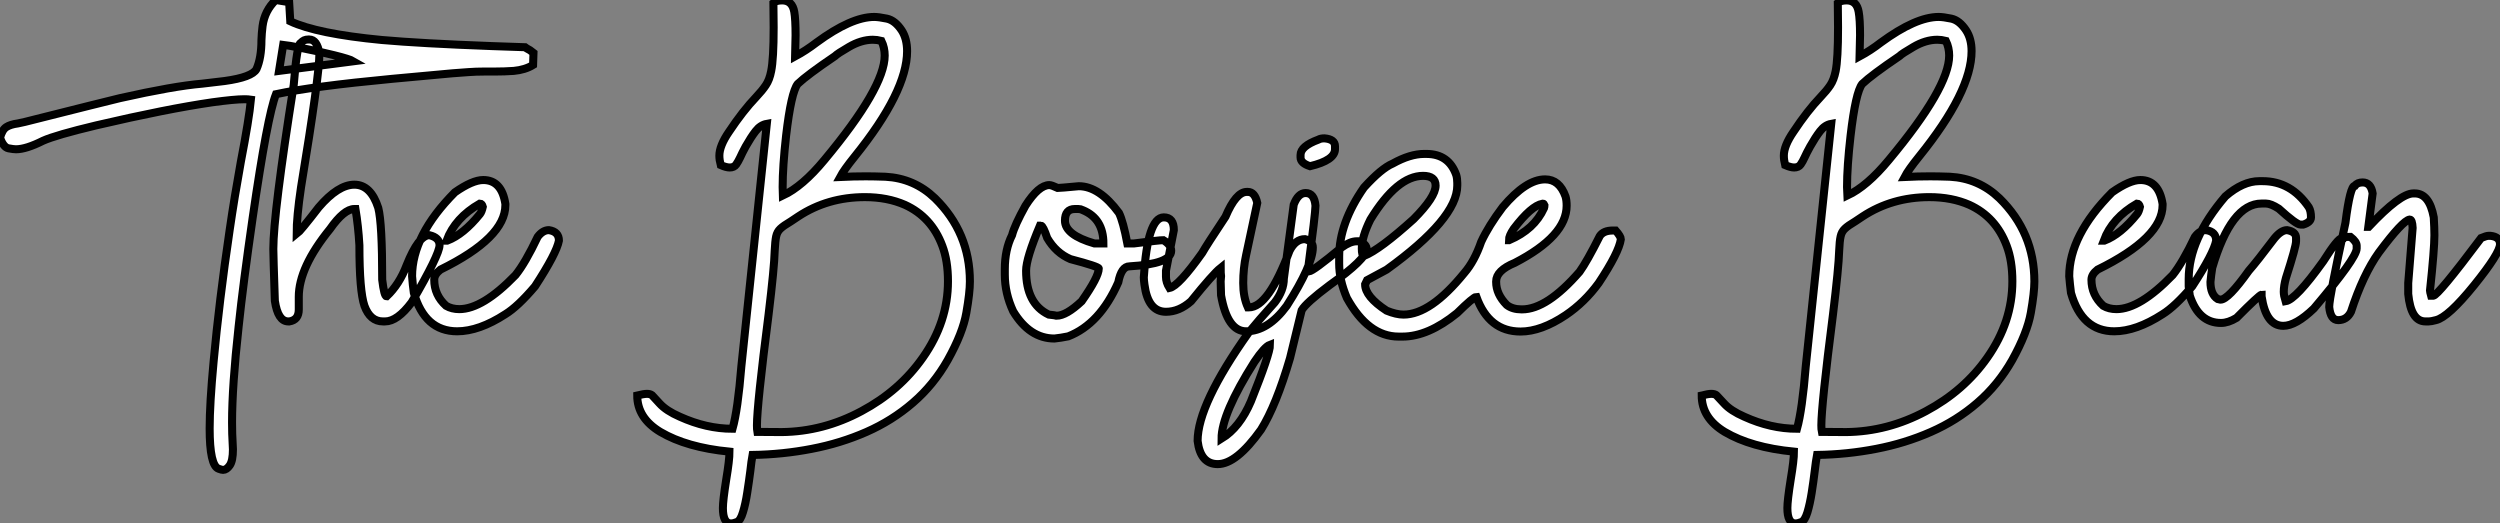
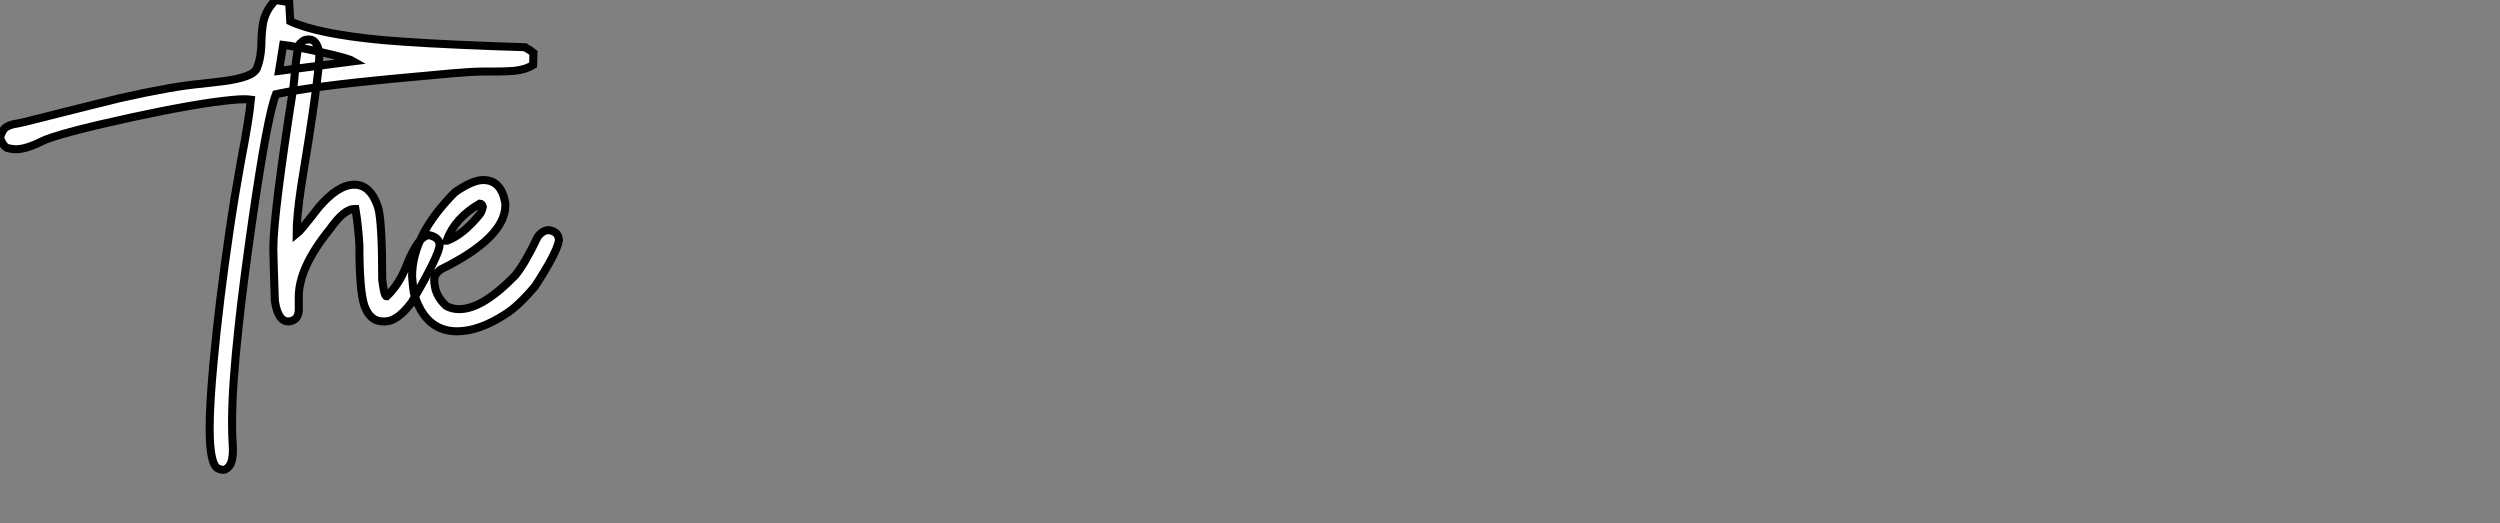
<svg xmlns="http://www.w3.org/2000/svg" viewBox="2.19 -40.25 311.35 65.19">
  <rect x="2.19" y="-40.25" width="311.35" height="65.19" fill="#808080" stroke="none" />
  <path d="M29.97 18.27L29.97 18.27Q29.80 18.27 29.42 18.13L29.42 18.13Q28.30 17.75 28.30 13.10L28.30 13.10Q28.30 10.06 28.79 4.81L28.79 4.81Q29.48-2.71 30.79-11.59L30.79-11.59Q31.39-15.72 32.18-20.07L32.18-20.07Q33.22-25.48 33.44-27.84L33.44-27.84Q33.11-27.89 32.62-27.89L32.62-27.89Q31.39-27.89 28.63-27.51L28.63-27.51Q22.97-26.69 14.19-24.64L14.19-24.64Q9.13-23.43 7.55-22.72L7.55-22.72Q5.44-21.66 4.18-21.66L4.18-21.66Q3.86-21.66 3.24-21.78Q2.63-21.90 2.19-23.08L2.19-23.08Q2.46-24.09 2.97-24.42Q3.47-24.75 4.43-24.88L4.43-24.88L5.30-25.07Q15.50-27.64 17.14-28.03L17.14-28.03Q23.82-29.53 27.37-29.83L27.37-29.83Q28.71-29.97 30.16-30.16L30.16-30.16Q33.58-30.63 34.13-31.64L34.13-31.64Q34.75-33.03 34.75-35.25L34.75-35.25Q34.78-36.12 34.89-37.00L34.89-37.00Q35.14-38.91 36.53-40.25L36.53-40.25L38.20-39.98L38.34-37.60Q41.67-36.04 49.74-35.27L49.74-35.27Q54.55-34.84 63.46-34.51L63.46-34.51Q65.76-34.45 67.57-34.37L67.57-34.37Q67.70-34.26 68.20-33.99L68.20-33.99L68.63-33.66L68.58-32.16Q67.59-31.55 66.17-31.42L66.17-31.42Q65.02-31.34 63.79-31.34L63.79-31.34L62.48-31.34Q61.47-31.34 60.53-31.27Q59.58-31.20 58.52-31.12L58.52-31.12L51.00-30.43Q41.15-29.50 36.56-28.52L36.56-28.52Q35.49-25.79 33.66-13.15L33.66-13.15Q32.48-4.98 31.91 0.41L31.91 0.41Q31.09 7.85 31.09 12.36L31.09 12.36Q31.09 13.81 31.17 15.07L31.17 15.07L31.20 15.72Q31.20 17.14 30.80 17.71Q30.41 18.27 29.97 18.27ZM37.46-34.67L36.94-31.42L46.21-32.62Q45.75-32.89 43.82-33.37Q41.89-33.85 39.94-34.23Q37.98-34.62 37.46-34.67L37.46-34.67ZM50.15-0.22L50.15-0.22L49.88-0.22Q48.29-0.22 47.58-2.16L47.58-2.16Q46.95-3.99 46.95-9.71L46.95-9.71Q46.81-12.11 46.46-14.22L46.46-14.22L46.32-14.22Q45.04-14.22 43.29-11.73L43.29-11.73Q39.40-6.95 39.40-3.28L39.40-3.28L39.40-1.70Q39.40-0.41 38.23-0.22L38.23-0.22L38.09-0.22Q36.80-0.22 36.42-2.79L36.42-2.79Q36.23-8.48 36.23-9.24L36.23-9.24Q36.23-13.62 38.77-29.67L38.77-29.67Q39.18-34.92 39.68-34.92L39.68-34.92Q40.00-35.33 40.58-35.33L40.58-35.33L40.71-35.33Q41.67-35.33 41.97-33.61L41.97-33.61Q41.97-30.82 39.68-16.93L39.68-16.93Q39.13-13.23 39.13-11.10L39.13-11.10Q39.57-11.43 41.89-14.44L41.89-14.44Q44.30-17.25 46.32-17.25L46.32-17.25Q48.37-17.25 49.30-14.36L49.30-14.36Q49.79-12.44 49.79-5.41L49.79-5.41Q50.04-3.34 50.34-3.34L50.34-3.34Q51.93-4.84 52.83-7.22L52.83-7.22Q54.33-10.96 55.67-10.96L55.67-10.96Q56.93-10.66 56.93-9.71L56.93-9.71Q56.93-8.56 53.46-2.60L53.46-2.60Q51.68-0.22 50.15-0.22ZM59.12 1.01L59.12 1.01Q55.10 1.01 53.73-3.77L53.73-3.77Q53.59-4.76 53.51-5.85L53.51-5.85Q53.51-10.94 58.84-16.30L58.84-16.30Q61.03-17.83 62.37-17.83L62.37-17.83Q64.67-17.83 65.13-14.85L65.13-14.85L65.13-14.71Q65.13-10.64 57.04-6.67L57.04-6.67Q56.27-6.07 56.27-5.41L56.27-5.41Q56.27-3.50 57.75-2.16L57.75-2.16Q58.46-1.75 59.39-1.75L59.39-1.75Q62.29-1.75 66.39-5.99L66.39-5.99Q67.62-7.52 69.15-10.75L69.15-10.75Q69.78-11.59 70.55-11.59L70.55-11.59Q71.80-11.40 71.80-10.28L71.80-10.28Q71.50-8.70 68.82-4.59L68.82-4.59Q66.69-2.08 65.13-1.12L65.13-1.12Q61.85 1.01 59.12 1.01ZM57.80-10.28L57.89-10.28Q59.91-11.05 61.96-13.59L61.96-13.59Q62.18-13.86 62.32-14.49L62.32-14.49Q62.21-14.90 61.96-14.90L61.96-14.90Q58.87-13.13 57.80-10.28L57.80-10.28Z" fill="white" stroke="black" transform="scale(1,1)" />
-   <path d="M93.23 24.94L93.23 24.94Q92.22 24.94 92.22 23.02L92.22 23.02Q92.22 22.09 92.63 19.50L92.63 19.50Q93.04 17.04 93.04 16.00L93.04 16.00Q87.71 15.48 84.43 13.54L84.43 13.54Q81.55 11.81 81.55 9.00L81.55 9.00Q82.38 8.80 82.76 8.80L82.76 8.80Q83.17 8.80 83.39 8.97L83.39 8.97Q83.50 9.08 84.33 9.99Q85.16 10.91 86.86 11.65L86.86 11.65Q90.17 13.15 93.42 13.15L93.42 13.15Q94.08 10.80 94.52 5.36L94.52 5.36L97.69-24.83Q96.89-24.69 96.29-23.91Q95.69-23.13 95.06-22.01L95.06-22.01Q94.60-21.16 94.37-20.64Q94.13-20.13 93.87-19.76Q93.61-19.39 93.07-19.39L93.07-19.39Q92.63-19.39 91.95-19.69L91.95-19.69Q91.78-20.32 91.78-20.86L91.78-20.86Q91.78-22.09 92.98-23.84L92.98-23.84Q94.71-26.44 96.38-28.19L96.38-28.19Q97.11-28.96 97.56-29.63Q98.02-30.30 98.23-31.39L98.23-31.39Q98.54-32.89 98.54-36.83L98.54-36.83L98.51-39.89Q98.86-40.20 99.60-40.20L99.60-40.20Q100.86-40.20 101.11-38.77L101.11-38.77Q101.27-37.84 101.27-35.85L101.27-35.85L101.21-33.22Q102.58-33.96 103.87-34.95L103.87-34.95Q108.21-38.14 111.06-38.14L111.06-38.14Q111.63-38.14 112.64-37.93Q113.66-37.71 114.48-36.48L114.48-36.48Q115.16-35.44 115.16-33.88L115.16-33.88Q115.16-28.85 108.63-20.75L108.63-20.75Q107.29-19.09 106.82-18.21L106.82-18.21Q108.52-18.29 110.02-18.29L110.02-18.29Q111.03-18.29 112.45-18.24L112.45-18.24Q116.04-18.05 118.63-15.56L118.63-15.56Q122.98-11.29 122.98-5.20L122.98-5.20Q122.98-3.80 122.54-1.30Q122.11 1.20 120.22 4.59L120.22 4.59Q118.47 7.68 115.88 9.91Q113.30 12.14 110.09 13.55Q106.88 14.96 103.28 15.65Q99.68 16.35 95.91 16.41L95.91 16.41Q95.77 17.17 95.64 18.38L95.64 18.38Q95.47 19.71 95.25 21.11Q95.04 22.50 94.72 23.54Q94.41 24.58 93.97 24.76Q93.53 24.94 93.23 24.94ZM96.51 13.54L99.55 13.56Q104.71 13.51 109.47 10.96Q114.23 8.42 117.13 4.27L117.13 4.27Q120.25-0.16 120.25-5.22L120.25-5.22Q120.25-7.79 119.54-9.65L119.54-9.65Q118.20-13.23 114.89-14.74L114.89-14.74Q112.70-15.70 109.91-15.70L109.91-15.70Q105.26-15.70 101.60-13.29L101.60-13.29L100.70-12.69Q99.77-12.14 99.37-11.76Q98.97-11.38 98.85-10.80Q98.73-10.23 98.67-9.02L98.67-9.02Q98.62-6.95 97.91-1.09L97.91-1.09Q96.46 10.25 96.46 12.71L96.46 12.71Q96.46 13.26 96.51 13.54L96.51 13.54ZM99.68-15.89L99.68-15.89Q102.14-17.04 104.85-20.32L104.85-20.32Q112.37-29.34 112.37-33.33L112.37-33.33Q112.37-34.32 111.96-35.16L111.96-35.16Q111.41-35.30 110.89-35.30L110.89-35.30Q109.45-35.30 107.91-34.40L107.91-34.40Q106.49-33.58 106.16-33.25L106.16-33.25Q102.69-30.90 101.54-29.80L101.54-29.80Q100.72-28.77 100.09-23.35L100.09-23.35Q99.66-19.52 99.66-16.95L99.66-16.95Q99.66-16.32 99.68-15.89ZM133.51 1.91L133.51 1.91Q130.42 1.91 128.37-1.48L128.37-1.48Q127.33-3.72 127.33-6.04L127.33-6.04L127.33-6.73Q127.33-9.16 128.23-10.96L128.23-10.96Q128.56-12.22 129.90-14.63L129.90-14.63Q131.54-17.20 132.88-17.20L132.88-17.20Q133.15-17.20 133.92-16.84L133.92-16.84Q134.19-16.84 136.54-17.06L136.54-17.06Q139.09-17.06 141.55-13.73L141.55-13.73Q142.07-12.66 142.59-9.93L142.59-9.93L143.41-9.93Q146.58-10.34 147.07-10.34L147.07-10.34Q148.05-9.76 148.05-9.02L148.05-9.02Q148.05-7.38 142.86-7.08L142.86-7.08Q141.85-7.08 141.46-5.09L141.46-5.09Q139.17 0.11 135.23 1.64L135.23 1.64Q134.30 1.83 133.51 1.91ZM138.48-9.93L139.61-9.93Q139.61-13.02 137.04-14.08L137.04-14.08Q136.79-14.22 136.49-14.22L136.49-14.22L136.05-14.22Q134.82-14.22 134.82-12.77L134.82-12.77Q134.82-10.99 138.48-9.93L138.48-9.93ZM133.78-0.93L133.78-0.93Q134.98-0.93 136.90-2.73L136.90-2.73Q139.03-5.77 139.03-6.81L139.03-6.81Q139.03-7.05 135.50-7.98L135.50-7.98Q133.70-8.75 132.61-10.61L132.61-10.61Q132.09-12.14 131.84-12.14L131.84-12.14L131.70-12.14Q129.98-8.07 129.98-6.54L129.98-6.54Q129.98-2.41 132.80-1.07L132.80-1.07Q133.64-0.98 133.78-0.93ZM157.38 1.01L157.38 1.01Q155.05 1.01 154.26-3.47L154.26-3.47L154.21-5.22L154.26-5.85Q154.21-6.18 154.21-6.89L154.21-6.89Q153.28-6.15 150.52-2.73L150.52-2.73Q149.04-1.42 147.40-1.42L147.40-1.42Q145.16-1.42 144.72-4.81L144.72-4.81Q144.64-5.39 144.64-5.71L144.64-5.71Q145.10-13.18 147.13-13.18L147.13-13.18Q148.38-13.18 148.38-11.59L148.38-11.59L147.40-6.54L147.40-5.77Q147.40-5.09 147.84-4.38L147.84-4.38Q148.98-4.62 151.91-8.75L151.91-8.75Q152.40-9.63 154.81-13.26L154.81-13.26Q156.12-16.35 157.46-16.35L157.46-16.35L157.60-16.35Q158.47-16.35 158.77-14.98L158.77-14.98L157.38-8.48Q157.02-6.84 157.02-5.00L157.02-5.00Q157.02-3.25 157.60-1.97L157.60-1.97L157.73-1.97Q160.14-1.97 162.79-9.02L162.79-9.02Q163.53-10.47 164.71-10.47L164.71-10.47Q165.69-10.23 165.69-9.43L165.69-9.43Q165.69-7.27 162.44-2.16L162.44-2.16Q160.11 1.01 157.38 1.01ZM165.34-19.55L165.34-19.55Q164.16-19.93 164.16-20.64L164.16-20.64L164.16-20.95Q164.16-22.04 166.38-22.86L166.38-22.86Q166.65-23.02 167.14-23.02L167.14-23.02Q168.45-22.91 168.45-22.04L168.45-22.04L168.45-21.68Q168.45-20.29 165.34-19.55ZM153.85 17.55L153.85 17.55Q151.69 17.55 151.34 14.66L151.34 14.66Q151.34 10.12 157.71 1.15L157.71 1.15Q158.86-0.27 160.96-2.60L160.96-2.60Q162.08-4.07 162.08-5.55L162.08-5.55L163.31-14.77Q163.86-16.21 164.79-16.21L164.79-16.21Q165.88-16.21 166.02-14.63L166.02-14.63Q166.02-13.75 165.06-6.45L165.06-6.45L165.20-6.45Q165.69-6.45 169.27-9.43L169.27-9.43Q170.34-10.20 171.16-10.20L171.16-10.20L171.57-10.20Q172.39-9.79 172.39-9.24L172.39-9.24Q172.39-8.01 167.77-4.73L167.77-4.73Q164.84-2.54 164.30-1.61L164.30-1.61L162.85 4.35Q161.13 10.23 159.24 13.26L159.24 13.26Q156.18 17.55 153.85 17.55ZM154.32 14.38L154.32 14.38Q156.59 12.99 157.98 9.73L157.98 9.73Q160.36 3.80 160.36 2.68L160.36 2.68Q159.68 2.93 158.42 4.81L158.42 4.81Q154.32 11.29 154.32 14.38ZM179.55-21.08L179.55-21.08L179.83-21.08Q182.62-21.08 183.55-18.46L183.55-18.46Q183.68-18.02 183.68-17.45L183.68-17.45L183.68-17.14Q183.68-13.02 174.88-6.67L174.88-6.67L172.45-5.36L172.20-4.84Q172.20-3.31 174.88-1.56L174.88-1.56Q176.08-1.07 176.98-1.07L176.98-1.07Q180.35-1.07 184.56-6.26L184.56-6.26Q185.82-7.71 186.66-10.14L186.66-10.14Q187.59-12.14 189.34-14.46L189.34-14.46Q192.24-17.91 194.62-17.91L194.62-17.91Q196.40-17.91 197.16-15.78L197.16-15.78Q197.30-15.31 197.30-14.63L197.30-14.63Q197.30-10.86 190.85-7.52L190.85-7.52Q188.52-6.56 188.52-5.20L188.52-5.20L188.52-5.14Q188.52-3.61 189.84-2.27L189.84-2.27Q190.55-1.72 191.67-1.72L191.67-1.72L191.75-1.72Q194.84-1.72 198.91-6.40L198.91-6.40Q199.82-7.66 201.43-10.86L201.43-10.86Q201.89-11.54 203.04-11.54L203.04-11.54L203.40-11.54Q204.05-10.80 204.05-10.45L204.05-10.45Q203.81-8.80 201.29-5.00L201.29-5.00Q199.54-2.60 197.19-1.01L197.19-1.01Q194.13 1.04 191.56 1.04L191.56 1.04Q187.62 1.04 186.06-3.28L186.06-3.28Q185.71-3.28 183.66-1.26L183.66-1.26Q180.05 1.67 176.85 1.67L176.85 1.67L176.38 1.67Q172.58 1.67 169.93-3.14L169.93-3.14Q168.97-5.39 168.97-7.41L168.97-7.41L168.97-8.29Q168.97-12.47 172.06-16.90L172.06-16.90Q174.22-19.28 175.64-19.88L175.64-19.88Q177.80-21.08 179.55-21.08ZM171.79-9.32L171.79-9.32Q171.79-8.37 172.06-8.37L172.06-8.37Q174.03-9.16 178.24-12.96L178.24-12.96Q180.98-15.72 180.98-17.14L180.98-17.14Q180.98-18.35 179.42-18.35L179.42-18.35Q176.19-18.35 172.86-12.91L172.86-12.91Q171.79-10.75 171.79-9.32ZM190.11-10.34L190.11-10.34L190.14-10.34Q193.28-11.68 194.48-14.33L194.48-14.33Q194.54-14.52 194.54-14.68L194.54-14.68Q194.46-14.88 194.38-14.88L194.38-14.88L194.29-14.88Q192.90-14.63 190.71-11.76L190.71-11.76Q190.11-10.88 190.11-10.34Z" fill="white" stroke="black" transform="scale(1,1)" />
-   <path d="M225.80 24.94L225.80 24.94Q224.79 24.94 224.79 23.02L224.79 23.02Q224.79 22.09 225.20 19.50L225.20 19.50Q225.61 17.04 225.61 16.00L225.61 16.00Q220.27 15.48 216.99 13.54L216.99 13.54Q214.12 11.81 214.12 9.00L214.12 9.00Q214.94 8.80 215.32 8.80L215.32 8.80Q215.73 8.80 215.95 8.97L215.95 8.97Q216.06 9.08 216.90 9.99Q217.73 10.91 219.43 11.65L219.43 11.65Q222.73 13.15 225.99 13.15L225.99 13.15Q226.64 10.80 227.08 5.36L227.08 5.36L230.25-24.83Q229.46-24.69 228.86-23.91Q228.26-23.13 227.63-22.01L227.63-22.01Q227.16-21.16 226.93-20.64Q226.70-20.13 226.44-19.76Q226.18-19.39 225.63-19.39L225.63-19.39Q225.20-19.39 224.51-19.69L224.51-19.69Q224.35-20.32 224.35-20.86L224.35-20.86Q224.35-22.09 225.55-23.84L225.55-23.84Q227.27-26.44 228.94-28.19L228.94-28.19Q229.68-28.96 230.13-29.63Q230.58-30.30 230.80-31.39L230.80-31.39Q231.10-32.89 231.10-36.83L231.10-36.83L231.07-39.89Q231.43-40.20 232.17-40.20L232.17-40.20Q233.43-40.20 233.67-38.77L233.67-38.77Q233.84-37.84 233.84-35.85L233.84-35.85L233.78-33.22Q235.15-33.96 236.43-34.95L236.43-34.95Q240.78-38.14 243.63-38.14L243.63-38.14Q244.20-38.14 245.21-37.93Q246.22-37.71 247.04-36.48L247.04-36.48Q247.73-35.44 247.73-33.88L247.73-33.88Q247.73-28.85 241.19-20.75L241.19-20.75Q239.85-19.09 239.39-18.21L239.39-18.21Q241.08-18.29 242.59-18.29L242.59-18.29Q243.60-18.29 245.02-18.24L245.02-18.24Q248.60-18.05 251.20-15.56L251.20-15.56Q255.55-11.29 255.55-5.20L255.55-5.20Q255.55-3.80 255.11-1.30Q254.67 1.20 252.79 4.59L252.79 4.59Q251.04 7.68 248.45 9.91Q245.87 12.14 242.65 13.55Q239.44 14.96 235.85 15.65Q232.25 16.35 228.48 16.41L228.48 16.41Q228.34 17.17 228.20 18.38L228.20 18.38Q228.04 19.71 227.82 21.11Q227.60 22.50 227.29 23.54Q226.97 24.58 226.54 24.76Q226.10 24.94 225.80 24.94ZM229.08 13.54L232.11 13.56Q237.28 13.51 242.04 10.96Q246.80 8.42 249.70 4.27L249.70 4.27Q252.81-0.16 252.81-5.22L252.81-5.22Q252.81-7.79 252.10-9.65L252.10-9.65Q250.76-13.23 247.45-14.74L247.45-14.74Q245.27-15.70 242.48-15.70L242.48-15.70Q237.83-15.70 234.16-13.29L234.16-13.29L233.26-12.69Q232.33-12.14 231.94-11.76Q231.54-11.38 231.42-10.80Q231.29-10.23 231.24-9.02L231.24-9.02Q231.18-6.95 230.47-1.09L230.47-1.09Q229.02 10.25 229.02 12.71L229.02 12.71Q229.02 13.26 229.08 13.54L229.08 13.54ZM232.25-15.89L232.25-15.89Q234.71-17.04 237.42-20.32L237.42-20.32Q244.94-29.34 244.94-33.33L244.94-33.33Q244.94-34.32 244.53-35.16L244.53-35.16Q243.98-35.30 243.46-35.30L243.46-35.30Q242.01-35.30 240.48-34.40L240.48-34.40Q239.06-33.58 238.73-33.25L238.73-33.25Q235.26-30.90 234.11-29.80L234.11-29.80Q233.29-28.77 232.66-23.35L232.66-23.35Q232.22-19.52 232.22-16.95L232.22-16.95Q232.22-16.32 232.25-15.89ZM265.50 1.01L265.50 1.01Q261.48 1.01 260.11-3.77L260.11-3.77Q259.98-4.76 259.89-5.85L259.89-5.85Q259.89-10.94 265.23-16.30L265.23-16.30Q267.41-17.83 268.75-17.83L268.75-17.83Q271.05-17.83 271.52-14.85L271.52-14.85L271.52-14.71Q271.52-10.64 263.42-6.67L263.42-6.67Q262.66-6.07 262.66-5.41L262.66-5.41Q262.66-3.50 264.13-2.16L264.13-2.16Q264.84-1.75 265.77-1.75L265.77-1.75Q268.67-1.75 272.77-5.99L272.77-5.99Q274.00-7.52 275.54-10.75L275.54-10.75Q276.16-11.59 276.93-11.59L276.93-11.59Q278.19-11.40 278.19-10.28L278.19-10.28Q277.89-8.70 275.21-4.59L275.21-4.59Q273.07-2.08 271.52-1.12L271.52-1.12Q268.23 1.01 265.50 1.01ZM264.19-10.28L264.27-10.28Q266.29-11.05 268.34-13.59L268.34-13.59Q268.56-13.86 268.70-14.49L268.70-14.49Q268.59-14.90 268.34-14.90L268.34-14.90Q265.25-13.13 264.19-10.28L264.19-10.28ZM286.55 0.33L286.55 0.33Q284.39 0.33 283.85-3.34L283.85-3.34L283.85-3.55Q283.60-3.55 280.73-0.66L280.73-0.66Q279.69-0.03 278.79-0.03L278.79-0.03Q276.03-0.03 274.91-3.42L274.91-3.42Q274.77-4.35 274.77-4.59L274.77-4.59L274.77-5.50Q274.77-10.47 279.34-15.80L279.34-15.80Q281.52-17.69 283.57-17.69L283.57-17.69L283.98-17.69Q287.51-17.69 289.73-14.44L289.73-14.44Q290-13.97 290-13.18L290-13.18Q290-12.58 289.04-12.28L289.04-12.28L288.69-12.28Q288.17-12.28 285.98-14.27L285.98-14.27Q285.00-14.90 284.39-14.90L284.39-14.90L283.85-14.90Q280.07-14.90 277.70-6.89L277.70-6.89Q277.56-5.99 277.48-5.14L277.48-5.14Q277.48-3.58 278.38-3.01L278.38-3.01L278.73-2.93Q279.69-2.93 282.26-6.54L282.26-6.54Q283.25-7.66 285.43-10.55L285.43-10.55Q286.28-11.59 287.02-11.59L287.02-11.59Q288.14-11.40 288.14-10.61L288.14-10.61L288.14-10.20Q288.14-9.54 286.88-5.63L286.88-5.63Q286.61-4.65 286.61-3.91L286.61-3.91Q286.61-3.45 286.83-2.73L286.83-2.73Q288.11-2.93 291.53-7.71L291.53-7.71Q293.36-10.61 293.88-10.61L293.88-10.61Q293.88-10.75 294.92-10.75L294.92-10.75Q295.69-10.14 295.69-9.65L295.69-9.65L295.69-9.30Q295.69-8.12 290.36-1.83L290.36-1.83Q288.11 0.33 286.55 0.33ZM304.68-0.22L304.68-0.22L304.25-0.22Q302.44-0.22 302.11-3.64L302.11-3.64L302.11-5.00L302.66-11.87Q302.61-12.91 302.30-12.91L302.30-12.91Q301.43-12.80 298.45-8.80L298.45-8.80Q296.48-6.04 294.98-1.42L294.98-1.42Q294.46-0.38 293.39-0.38L293.39-0.38Q292.43-0.38 292.27-2.02L292.27-2.02Q292.27-3.25 294.29-12.50L294.29-12.50Q294.87-17.12 295.47-17.12L295.47-17.12Q295.77-17.53 296.43-17.53L296.43-17.53Q297.46-17.53 297.68-16.16L297.68-16.16L297.14-12.00L297.19-12.00Q301.10-16.16 302.74-16.16L302.74-16.16L302.93-16.16Q304.74-16.16 305.29-13.18L305.29-13.18Q305.37-11.87 305.37-10.96L305.37-10.96Q305.37-9.21 304.82-4.05L304.82-4.05Q304.82-3.94 304.96-3.42L304.96-3.42L305.23-3.42Q305.80-3.42 311.19-10.61L311.19-10.61Q311.85-10.88 312.09-10.88L312.09-10.88L312.37-10.88Q313.54-10.75 313.54-9.84L313.54-9.84Q313.54-8.72 310.32-4.73Q307.09-0.74 305.56-0.38L305.56-0.38Q304.96-0.22 304.68-0.22Z" fill="white" stroke="black" transform="scale(1,1)" />
</svg>